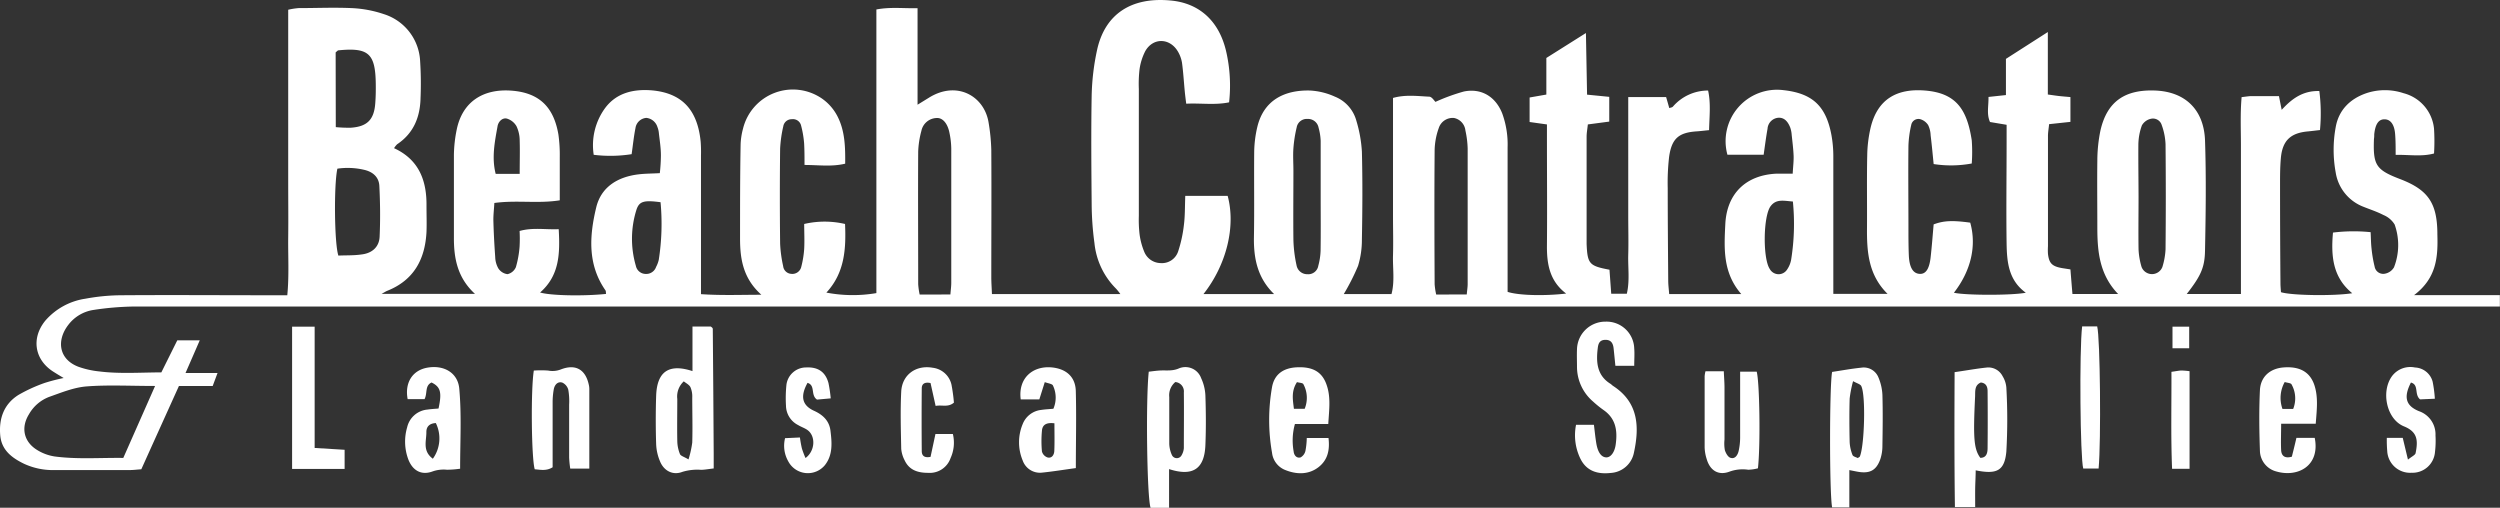
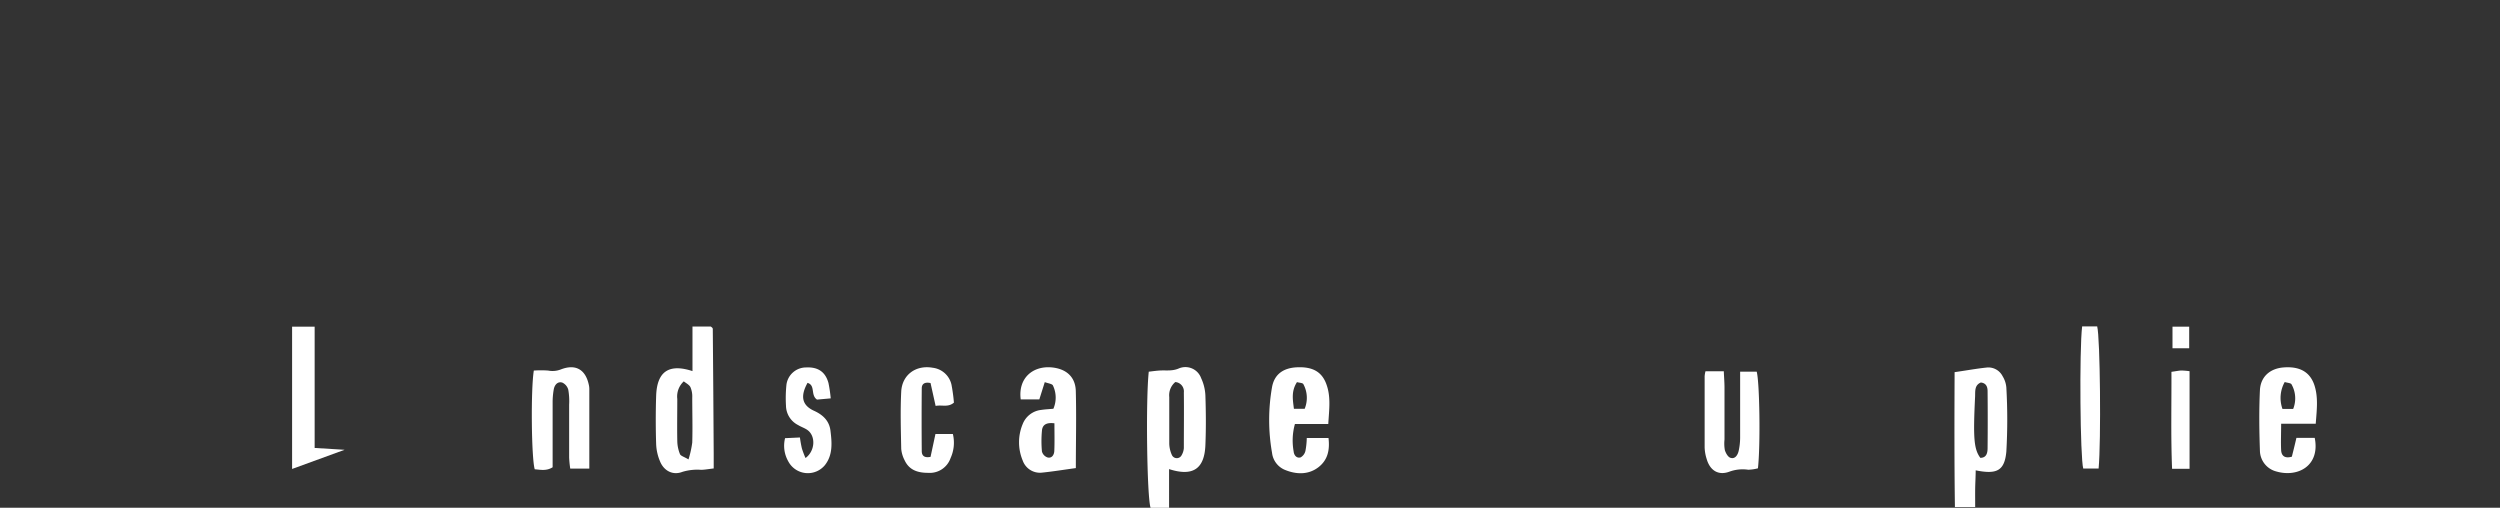
<svg xmlns="http://www.w3.org/2000/svg" viewBox="0 0 546.48 110.99">
  <rect x="0" y="0" width="546.48" height="110.99" fill="#333333" stroke="none" />
  <defs>
    <style>.cls-1{fill:#fff;}</style>
  </defs>
  <title>Asset 1</title>
  <g id="Layer_2" data-name="Layer 2">
    <g id="Layer_1-2" data-name="Layer 1">
-       <path class="cls-1" d="M293.74,64.28h10.43c.74-2.77.25-5.62.33-8.43s0-5.72,0-8.58V21.41c2.71-.77,5.33-.4,7.91-.28.57,0,1.1.9,1.37,1.14A42.34,42.34,0,0,1,320,20c3.83-.77,6.92,1.13,8.37,4.78a19.82,19.82,0,0,1,1.18,7.44q0,14,0,28.06v3.52c2.39.78,7.95.93,12.8.37-3.64-2.74-4.24-6.5-4.2-10.56.07-7.7,0-15.41,0-23.11V27.2l-3.79-.53V21.31l3.66-.64v-8l8.65-5.45c.09,4.81.17,9,.25,13.47l4.85.48v5.41l-4.68.62c-.1,1-.27,1.84-.27,2.69,0,7.59,0,15.19,0,22.78,0,.22,0,.44,0,.66.19,4.35.57,4.8,5,5.63.12,1.64.24,3.34.38,5.25h3.41c.67-2.85.23-5.71.31-8.52s0-5.72,0-8.58V21.22h8.28c.21.71.44,1.51.69,2.41.27-.11.63-.13.8-.33a10.13,10.13,0,0,1,7.69-3.51c.62,2.84.28,5.65.21,8.66-.94.09-1.78.2-2.63.26-4,.25-5.52,1.55-6.1,5.53a49.67,49.67,0,0,0-.31,6.91c0,6.71.06,13.42.11,20.13,0,1,.13,1.92.21,3h15.76c-4.08-4.7-3.75-10-3.49-15.32.34-6.67,4.52-10.7,11.21-11,1.07,0,2.15,0,3.52,0,.08-1.54.24-2.72.2-3.89-.06-1.53-.26-3.06-.42-4.59a6.14,6.14,0,0,0-.32-1.6c-.47-1.19-1.22-2.23-2.62-2.14a2.58,2.58,0,0,0-2.34,2.41c-.33,1.82-.56,3.66-.85,5.67h-7.92a11.24,11.24,0,0,1,12.2-14.12c6.36.69,9.35,3.43,10.54,9.84a26,26,0,0,1,.41,4.58c0,8.8,0,17.6,0,26.41v3.71h11.86c-4.21-4.15-4.54-9.22-4.5-14.41s-.06-10.57.05-15.84a28.67,28.67,0,0,1,.77-6.2c1.51-6.08,5.66-8.5,11.87-8,6.8.55,9.18,4.13,10.21,10.89a35.4,35.4,0,0,1,0,5.06,24.78,24.78,0,0,1-8.33.12c-.22-2.2-.41-4.26-.66-6.3a5.49,5.49,0,0,0-.54-2.21,3.08,3.08,0,0,0-1.7-1.29,1.6,1.6,0,0,0-2,1.26,23.27,23.27,0,0,0-.61,4.53c-.07,6,0,11.89,0,17.83,0,2.09,0,4.18.09,6.27.14,2.54.92,3.78,2.27,3.91s2.19-.93,2.49-3.61c.27-2.39.45-4.8.66-7.2,2.18-.82,4.1-.91,8-.38,1.42,5.09.16,10.52-3.57,15.32,2.47.57,12.54.61,15.72,0-3.78-2.72-4.13-6.71-4.2-10.69-.11-7.48,0-15,0-22.45V27.28L435,26.67c-.78-1.74-.29-3.54-.33-5.48l3.81-.41V12.87L447.64,7V20.66c1,.13,1.72.25,2.45.33s1.5.14,2.49.23v5.42l-4.66.5c-.09.92-.25,1.76-.25,2.6q0,12,0,24.1a13,13,0,0,0,0,1.65c.24,2.08.91,2.74,3.11,3.12l1.8.28c.14,1.78.28,3.48.44,5.37H463c-4.1-4.25-4.54-9.35-4.54-14.58,0-4.84-.06-9.68,0-14.52a33.2,33.2,0,0,1,.66-6.54c1.44-6.48,5.42-9.09,12-8.83S481.75,24,482,30.68c.27,8,.16,16.06,0,24.09-.06,3.79-1,5.65-4,9.5h11.85c0-3.79,0-7.39,0-11V42.72c0-3.63,0-7.26,0-10.89s-.17-7,.15-10.6c.89-.09,1.52-.22,2.16-.22,2,0,3.93,0,6,0,.21,1.05.37,1.88.6,3,2.22-2.44,4.63-4.21,8.23-4.11a39,39,0,0,1,.14,8.53c-1,.11-1.82.22-2.67.3-3.76.34-5.54,2-5.88,5.82-.17,1.86-.18,3.73-.18,5.6q0,10.89.09,21.78c0,.66.07,1.31.11,1.94,2.24.72,11.49.87,15.58.23-4.25-3.47-4.67-8.08-4.21-13.26a36.93,36.93,0,0,1,8.23-.09c.07,1.32.07,2.5.21,3.67a28.35,28.35,0,0,0,.67,3.88,1.9,1.9,0,0,0,2.23,1.53,2.92,2.92,0,0,0,2-1.4,13.38,13.38,0,0,0,.14-9.35A5.15,5.15,0,0,0,521,47c-1.46-.76-3-1.24-4.57-1.88a9.61,9.61,0,0,1-5.87-7.45,27.35,27.35,0,0,1,0-9.84c.66-3.81,3.17-6.24,6.71-7.46a12.82,12.82,0,0,1,8.12,0,8.92,8.92,0,0,1,6.67,7.78,44,44,0,0,1,0,5.4c-2.73.74-5.41.24-8.39.31,0-1.69,0-3.09-.11-4.49-.14-2-.9-3.17-2.13-3.28-1.41-.13-2.2.93-2.44,3.28,0,.33,0,.66-.06,1-.22,5.76.44,6.76,5.78,8.8,6,2.31,8,5.17,8.08,11.69,0,.11,0,.22,0,.33.14,4.83-.08,9.54-5.1,13.33h18.76V67H368.61q-169.5,0-339,0a64.07,64.07,0,0,0-9.17.75,8.51,8.51,0,0,0-5.55,3.32c-2.6,3.43-2,7.52,2.3,9.12a19.49,19.49,0,0,0,4.5,1c4.48.56,9,.22,13.58.21,1.19-2.4,2.31-4.64,3.48-7h4.91c-1.06,2.45-2,4.6-3.11,7.14h7c-.42,1.12-.69,1.86-1.06,2.84H39.11c-2.79,6.17-5.5,12.16-8.22,18.2-.9.06-1.65.16-2.41.17-5.5,0-11,0-16.5,0a15,15,0,0,1-6.72-1.37c-2.68-1.3-4.94-3-5.21-6.25-.31-3.67.81-6.81,4-8.81a33.84,33.84,0,0,1,5.67-2.6,39.32,39.32,0,0,1,4.2-1.09c-1-.59-1.66-1-2.34-1.43-4.07-2.64-4.76-7.32-1.68-11.1a14.39,14.39,0,0,1,8.8-4.81,44,44,0,0,1,7.85-.75c10.78-.08,21.57,0,32.35,0H62.8c.42-4.37.15-8.51.2-12.64s0-8.14,0-12.21V2.13a15,15,0,0,1,2.28-.36c3.85,0,7.71-.17,11.55,0a25.39,25.39,0,0,1,7.08,1.32,11.33,11.33,0,0,1,7.93,10.36,74.49,74.49,0,0,1,.09,7.91c-.08,4.18-1.48,7.74-5.11,10.17a4.21,4.21,0,0,0-.68.86c5.47,2.52,7.17,7.12,7.09,12.69,0,1.87.07,3.74,0,5.61-.31,6-2.77,10.56-8.59,12.88-.29.12-.56.3-1.22.66h20.4C100,60.73,99.21,56.48,99.22,52c0-6,0-12.11,0-18.16a29.47,29.47,0,0,1,.62-5.54c1.26-6.12,5.83-8.92,11.9-8.49s9.3,3.52,10.33,9.63a32.52,32.52,0,0,1,.29,4.94c0,3.06,0,6.12,0,9.41-4.82.76-9.44-.09-14.3.58-.07,1.36-.24,2.64-.21,3.91.07,2.64.21,5.27.4,7.9a5.28,5.28,0,0,0,.69,2.5,2.81,2.81,0,0,0,2,1.25,2.63,2.63,0,0,0,1.83-1.54,22.08,22.08,0,0,0,.81-4.52,31.55,31.55,0,0,0,0-3.38c2.87-.8,5.56-.27,8.55-.39.3,5.31.18,10.13-4.07,13.84,2.3.68,9.36.83,14.42.31-.05-.28,0-.61-.15-.81-3.94-5.67-3.48-11.95-2-18.1,1.08-4.5,4.73-6.69,9.27-7.23,1.41-.17,2.84-.16,4.63-.26a37.55,37.55,0,0,0,.24-3.88c0-1.65-.27-3.28-.45-4.92a4.7,4.7,0,0,0-.31-1.28,2.85,2.85,0,0,0-2.41-2A2.59,2.59,0,0,0,138.91,28c-.37,1.83-.55,3.69-.84,5.7a29.82,29.82,0,0,1-8.29.14,13.76,13.76,0,0,1,2.4-10.09c2.52-3.5,6.34-4.31,10.29-4,6.65.59,10,4.29,10.69,11.21a29.38,29.38,0,0,1,.07,3q0,13.2,0,26.41V64.3c4.37.3,8.49.14,13.2.13-4-3.57-4.66-7.82-4.66-12.28,0-6.82,0-13.64.12-20.46a14.89,14.89,0,0,1,.53-3.57,11.22,11.22,0,0,1,17.22-6.6,10.64,10.64,0,0,1,3.41,3.88c1.65,3.18,1.74,6.71,1.7,10.38-3,.71-5.78.28-8.89.28,0-1.77,0-3.29-.09-4.79a22.07,22.07,0,0,0-.67-3.87,1.82,1.82,0,0,0-2-1.34,1.85,1.85,0,0,0-1.88,1.55,27.87,27.87,0,0,0-.69,4.87q-.12,10.4,0,20.8a27.92,27.92,0,0,0,.66,4.88,1.89,1.89,0,0,0,1.76,1.7,2,2,0,0,0,2.21-1.57,21.35,21.35,0,0,0,.63-3.88c.1-1.84,0-3.69,0-5.45a19.66,19.66,0,0,1,8.93,0c.24,5.4-.06,10.67-4.08,15a30.66,30.66,0,0,0,10.93.11v-62c3.08-.58,5.88-.21,9-.28v21.1l2.5-1.54c6.09-3.78,12-.37,13,5.28a42,42,0,0,1,.62,6.21c.06,9.24,0,18.49,0,27.73,0,1.18.09,2.36.14,3.71H244.9a11.5,11.5,0,0,0-.94-1.18,16.38,16.38,0,0,1-4.72-9.94,65.9,65.9,0,0,1-.61-8.54c-.07-7.92-.14-15.84,0-23.76a52.12,52.12,0,0,1,1.22-10.11C241.57,3.21,247.15-.75,256,.12c6,.58,10.4,4.28,12,11a33.29,33.29,0,0,1,.67,11.25c-3.09.64-6.13.14-9.37.3-.13-1-.24-1.87-.32-2.71-.2-2.07-.32-4.16-.6-6.22a7.07,7.07,0,0,0-.89-2.46c-1.75-3-5.43-3.13-7.15-.09a12.43,12.43,0,0,0-1.25,4,27.72,27.72,0,0,0-.15,4.28q0,13.86,0,27.73a27.42,27.42,0,0,0,.16,4,15,15,0,0,0,1,3.78,3.94,3.94,0,0,0,3.59,2.53,3.73,3.73,0,0,0,3.85-2.57,28.76,28.76,0,0,0,1.25-5.75c.26-2,.21-4.12.3-6.37h9.27c1.8,6.66-.24,15.06-5.29,21.46h15.44c-3.63-3.52-4.48-7.77-4.41-12.4.11-6.27,0-12.54.06-18.81a25.26,25.26,0,0,1,.65-5.2c1.38-6,6-8.23,11.58-8.08a15,15,0,0,1,5.39,1.33,7.91,7.91,0,0,1,4.7,5.24,29.28,29.28,0,0,1,1.22,6.78c.16,6.37.12,12.76,0,19.14a19.37,19.37,0,0,1-.84,5.84A48.8,48.8,0,0,1,293.74,64.28ZM33.9,84.37c-5.43,0-10.26-.27-15,.1-2.77.22-5.49,1.35-8.16,2.29a8.57,8.57,0,0,0-4.41,3.8C4.55,93.43,5.16,96.48,8,98.29a10.16,10.16,0,0,0,3.95,1.49c5,.66,10,.25,15,.32Zm286.72-20c.09-1,.2-1.62.2-2.26,0-9.89,0-19.77,0-29.66a20.81,20.81,0,0,0-.49-3.91,3.13,3.13,0,0,0-2.49-2.75A3.19,3.19,0,0,0,314.5,28a15.16,15.16,0,0,0-.9,4.8c-.08,9.77-.05,19.55,0,29.33a15,15,0,0,0,.34,2.25Zm-112.87,0c.08-1,.19-1.8.19-2.55q0-14.65,0-29.32a18.13,18.13,0,0,0-.42-3.58c-.42-2-1.5-3.24-2.84-3.12a3.5,3.5,0,0,0-3.27,2.8,20,20,0,0,0-.7,4.52c-.06,9.66,0,19.32,0,29a16.49,16.49,0,0,0,.32,2.27ZM467.47,43c0,3.84-.06,7.68,0,11.51a15.77,15.77,0,0,0,.66,3.85,2.44,2.44,0,0,0,4.55,0,15.59,15.59,0,0,0,.69-3.86q.11-11.51,0-23a13.92,13.92,0,0,0-.83-4.15,2,2,0,0,0-2.34-1.39,3,3,0,0,0-2,1.45,12.71,12.71,0,0,0-.77,4.15C467.4,35.31,467.46,39.15,467.47,43ZM288.69,43h0c0-4.06,0-8.12,0-12.19a12.52,12.52,0,0,0-.46-2.9A2.34,2.34,0,0,0,285.83,26a2.24,2.24,0,0,0-2.39,1.86,28.85,28.85,0,0,0-.71,4.53c-.12,1.64,0,3.29,0,4.94,0,5.05-.06,10.11,0,15.16a29.56,29.56,0,0,0,.69,5.53,2.36,2.36,0,0,0,2.38,1.92,2.21,2.21,0,0,0,2.37-1.85,14.28,14.28,0,0,0,.5-3.23C288.73,50.87,288.69,46.91,288.69,43ZM73.75,36.87c-.79,3.53-.66,16.48.22,19,1.66-.08,3.41,0,5.13-.26,2.22-.27,3.77-1.61,3.88-3.84.17-3.71.13-7.44-.06-11.15-.1-1.94-1.46-3.1-3.41-3.52A15.78,15.78,0,0,0,73.75,36.87Zm-.35-9.08a31,31,0,0,0,3.27.13c3.59-.24,5.1-1.75,5.36-5.35.11-1.42.13-2.85.11-4.27C82.05,11.69,80.56,10.36,74,11c-.19,0-.35.24-.63.45ZM391.91,44.05c-1.93-.14-3.62-.63-4.85,1-1.64,2.11-1.76,11.45-.2,13.75a2.2,2.2,0,0,0,3.81.08,5.48,5.48,0,0,0,.86-2.11A49.41,49.41,0,0,0,391.91,44.05Zm-247.52.15c-3.6-.47-4.65-.23-5.27,1.66A21.11,21.11,0,0,0,139,58.13a2.21,2.21,0,0,0,2.14,1.75,2.28,2.28,0,0,0,2.28-1.54A6.31,6.31,0,0,0,144,56.8,50.77,50.77,0,0,0,144.39,44.2ZM113.6,38c0-2.7.07-5,0-7.25a7.34,7.34,0,0,0-.7-3.16,3.62,3.62,0,0,0-2.15-1.68c-1-.2-1.86.74-2,1.75-.61,3.39-1.3,6.8-.4,10.34Z" />
-       <path class="cls-1" d="M344.51,92.86h3.91c.17,1.36.3,2.75.53,4.12.34,1.94,1.1,2.94,2.12,3S353,98.83,353.2,97c.38-2.87,0-5.48-2.62-7.33a22.92,22.92,0,0,1-2.31-1.86,10,10,0,0,1-3.55-7.5c0-1.32-.06-2.64,0-4a6.19,6.19,0,0,1,6.24-6,6.05,6.05,0,0,1,6.27,5.87c.1,1.17,0,2.36,0,3.78h-4.12c-.13-1.28-.25-2.56-.39-3.83s-.7-1.89-1.89-1.84-1.46.85-1.57,1.79c-.39,3.09-.19,6,2.81,7.84.18.12.33.3.51.42,5.56,3.59,5.82,8.89,4.59,14.58a5.49,5.49,0,0,1-5.06,4.46c-2.87.33-5.31-.39-6.65-3.12A11.68,11.68,0,0,1,344.51,92.86Z" />
      <path class="cls-1" d="M151.37,81.12V71.38h4a2,2,0,0,1,.29.23.49.49,0,0,1,.15.27q.12,13.68.2,27.36c0,1,0,2,0,3.16-1.07.12-1.9.28-2.74.3a11.24,11.24,0,0,0-4.12.45c-2.05.8-4-.2-4.86-2.27a10.58,10.58,0,0,1-.86-3.81q-.17-5.26,0-10.55C143.61,81.23,146.19,79.42,151.37,81.12Zm-1.9,2.24a4.5,4.5,0,0,0-1.42,3.85c0,3.06-.06,6.12,0,9.18a7.93,7.93,0,0,0,.58,2.86c.18.44,1,.63,1.87,1.18a22.07,22.07,0,0,0,.82-3.69c.1-3.28,0-6.57,0-9.85a5.12,5.12,0,0,0-.38-2.22C150.7,84.12,150,83.79,149.47,83.36Z" />
      <path class="cls-1" d="M255.56,111h-4.05c-.79-2.3-1.08-23.45-.4-29.75.77-.09,1.6-.21,2.43-.26,1.38-.08,2.68.17,4.11-.44a3.66,3.66,0,0,1,4.91,2.11,10,10,0,0,1,.93,3.78c.12,3.61.15,7.24,0,10.85-.2,5.22-2.75,6.93-7.94,5.25V111Zm1.34-27.48a3.77,3.77,0,0,0-1.31,3.27c0,3.4,0,6.8,0,10.19a6.41,6.41,0,0,0,.59,2.51,1.18,1.18,0,0,0,2.12,0,3.56,3.56,0,0,0,.48-1.54c0-4.06.05-8.11,0-12.16A2.05,2.05,0,0,0,256.9,83.51Z" />
      <path class="cls-1" d="M427.26,81.35c2.65-.38,4.78-.77,6.93-1a3.49,3.49,0,0,1,3.56,1.88,5.61,5.61,0,0,1,.82,2.46,124.23,124.23,0,0,1,0,14.05c-.4,4.2-2.11,5-6.7,4.07,0,1.34-.09,2.61-.11,3.89s0,2.59,0,4.14h-4.43C427.19,101,427.22,91.2,427.26,81.35Zm5.62,18.73c1.35,0,1.58-1.07,1.59-2.07q.06-6.26,0-12.51c0-.9-.28-1.75-1.47-1.89-1.42.59-1.21,1.91-1.26,3.07C431.29,95.93,431.5,98.18,432.88,100.08Z" />
-       <path class="cls-1" d="M404.25,102.76v8.15h-3.76c-.61-3-.59-26.87,0-29.61,2.12-.32,4.24-.71,6.38-.93a3.46,3.46,0,0,1,3.74,2.13,11.13,11.13,0,0,1,.87,3.79c.11,3.73.06,7.46,0,11.19a9.17,9.17,0,0,1-.46,2.9c-.9,2.51-2.37,3.24-5.14,2.7Zm1.85-2.63c.27-.2.4-.24.44-.33,1-2.22,1.35-13.29.32-15.41-.21-.42-.94-.59-1.79-1.07a25.5,25.5,0,0,0-.75,3.8c-.09,3.16-.07,6.32,0,9.48a8.77,8.77,0,0,0,.62,2.85C405.07,99.8,405.75,99.94,406.1,100.13Z" />
      <path class="cls-1" d="M290.35,92.68h-7.29a13.46,13.46,0,0,0-.28,6c.07.81.64,1.56,1.53,1.3a2.21,2.21,0,0,0,1.05-1.43,16.78,16.78,0,0,0,.29-2.81h4.75c.3,2.54-.11,4.8-2.24,6.42s-4.73,1.58-7.19.59A4.6,4.6,0,0,1,278.06,99a41.46,41.46,0,0,1,0-14.4c.52-2.8,2.47-4.17,5.43-4.31,3.47-.16,5.53,1,6.5,3.85C290.93,86.82,290.54,89.54,290.35,92.68Zm-5.16-3.32a6.3,6.3,0,0,0-.28-5.38c-.14-.3-.89-.3-1.4-.45-1.29,2-.91,3.84-.67,5.83Z" />
      <path class="cls-1" d="M506.2,92.63h-7.56c0,2.15-.09,4,0,5.81.07,1.09.69,1.86,2.34,1.39.3-1.19.64-2.54,1-4.12h4c1.22,6.09-3.66,8.7-8.35,7.36A4.78,4.78,0,0,1,494,98.5c-.15-4.39-.21-8.79,0-13.18.14-3,2.23-4.77,5.16-5,3.56-.28,5.8,1,6.76,3.91C506.78,86.89,506.43,89.6,506.2,92.63Zm-4.93-3.24a6.22,6.22,0,0,0-.36-5.37c-.14-.3-.88-.32-1.49-.51a7.12,7.12,0,0,0-.49,5.88Z" />
      <path class="cls-1" d="M116.69,81a22.82,22.82,0,0,1,3.12,0,5,5,0,0,0,2.8-.25c3.19-1.24,5.37,0,6.09,3.32a4.11,4.11,0,0,1,.12,1c0,5.7,0,11.39,0,17.36h-4.17a22.92,22.92,0,0,1-.24-2.44c0-3.84,0-7.68,0-11.52a14.3,14.3,0,0,0-.19-3.28,2.42,2.42,0,0,0-1.31-1.56c-1-.3-1.66.48-1.85,1.42A16.06,16.06,0,0,0,120.8,88c0,3.62,0,7.24,0,10.87v3.27c-1.37.86-2.66.54-3.91.44C116.17,100.27,116,85.27,116.69,81Z" />
      <path class="cls-1" d="M235.17,102.32c-2.75.38-5.1.76-7.46,1a4,4,0,0,1-4.15-2.64,10.34,10.34,0,0,1,0-8,4.91,4.91,0,0,1,4-3.07c.85-.13,1.72-.17,2.7-.26a6.14,6.14,0,0,0-.09-5.07c-.16-.39-1.06-.47-1.79-.75l-1.19,3.77h-4.07c-.59-4.55,2.52-7.31,6.66-7,3.13.26,5.27,1.94,5.38,5.12C235.31,91,235.17,96.59,235.17,102.32Zm-4.68-9.79c-1.7-.21-2.62.27-2.73,1.62a24.59,24.59,0,0,0,0,4.54A1.9,1.9,0,0,0,229,100c.95.23,1.42-.61,1.46-1.39C230.55,96.63,230.49,94.67,230.49,92.53Z" />
-       <path class="cls-1" d="M95.86,89.3c.77-3.56.43-4.73-1.53-5.69-1.51.71-.85,2.34-1.53,3.64H89.11c-.67-3.55,1-6.24,4.19-6.86,3.7-.7,6.77,1.08,7.09,4.54.53,5.78.19,11.57.19,17.53a22,22,0,0,1-2.86.22,7.33,7.33,0,0,0-3.16.37c-2.38.89-4.3-.12-5.27-2.53A11.11,11.11,0,0,1,89,93.41a5,5,0,0,1,4.43-3.88C94.16,89.42,94.92,89.38,95.86,89.3Zm-1.26,11a7.61,7.61,0,0,0,.67-7.82c-1.28.06-2.09.69-2.07,2C93.22,96.37,92.3,98.56,94.6,100.26Z" />
-       <path class="cls-1" d="M63.85,102.51V71.41h4.93V97.92l6.55.4v4.19Z" />
+       <path class="cls-1" d="M63.85,102.51V71.41h4.93V97.92l6.55.4Z" />
      <path class="cls-1" d="M372.81,81.15h4c.05,1.25.14,2.32.15,3.4,0,3.85,0,7.7,0,11.55a8.37,8.37,0,0,0,.08,2.3c.2.64.67,1.5,1.22,1.67,1,.34,1.58-.59,1.79-1.47a13.71,13.71,0,0,0,.33-2.93c0-3.63,0-7.26,0-10.89V81.24H384c.64,2.3.84,16.11.27,21.13a9.35,9.35,0,0,1-2.12.31,8.42,8.42,0,0,0-4.08.41c-2.42.92-4.27-.22-5-2.74a9.14,9.14,0,0,1-.45-2.58c0-5.17,0-10.34,0-15.51A5.63,5.63,0,0,1,372.81,81.15Z" />
      <path class="cls-1" d="M203.41,99.87c.32-1.5.68-3.15,1.07-5h3.81a8.11,8.11,0,0,1-.5,5.26,4.81,4.81,0,0,1-4.88,3.23c-2.25,0-4.15-.56-5.17-2.75a6.67,6.67,0,0,1-.74-2.5c-.08-4.16-.21-8.34,0-12.5.19-3.71,3.23-5.88,6.9-5.22a4.77,4.77,0,0,1,4.1,3.76,38.09,38.09,0,0,1,.52,3.86c-1.28,1.1-2.6.44-4,.72l-1.11-5c-1.38-.29-1.91.27-1.92,1.13q-.06,6.9,0,13.81C201.52,99.57,202,100.14,203.41,99.87Z" />
-       <path class="cls-1" d="M521.74,95.71h3.48l1.14,4.76c.84-.69,1.58-1,1.67-1.42.57-2.81.41-4.66-2.54-5.85-3.83-1.55-5.08-7.65-2.6-11a5,5,0,0,1,5-1.87,4.18,4.18,0,0,1,3.86,3.08,27.49,27.49,0,0,1,.49,3.75l-3.23.14c-1.33-1.09-.18-3.18-2-3.68-1.62,3.16-1.18,5.06,1.76,6.26a5.36,5.36,0,0,1,3.61,5.31,20.72,20.72,0,0,1-.11,3.61,4.93,4.93,0,0,1-5.13,4.54,5,5,0,0,1-5.31-4.74A27.39,27.39,0,0,1,521.74,95.71Z" />
      <path class="cls-1" d="M171.61,95.78l3.25-.15a23.87,23.87,0,0,0,.43,2.41,20.82,20.82,0,0,0,.79,2.08c2.13-1.56,2.26-4.82.41-6.13-.62-.44-1.38-.67-2-1.06a4.82,4.82,0,0,1-2.68-4.24,28.08,28.08,0,0,1,.1-4.59,4.33,4.33,0,0,1,4.31-3.78c2.61-.13,4.23,1,4.88,3.42a30.25,30.25,0,0,1,.49,3.34l-3,.27c-1.47-1-.28-3.11-2.07-3.66-1.61,2.9-1.24,4.89,1.41,6.1,2,.9,3.34,2.24,3.6,4.33.32,2.61.57,5.32-1.24,7.59a4.84,4.84,0,0,1-8-.9A6.85,6.85,0,0,1,171.61,95.78Z" />
      <path class="cls-1" d="M455.14,71.35h3.29c.65,2.45.87,25,.31,31.07h-3.36C454.72,100.18,454.5,76.66,455.14,71.35Z" />
      <path class="cls-1" d="M478.62,81.14v21.33H474.8c-.29-7.1-.11-14.08-.14-21.19.89-.12,1.52-.26,2.14-.29A15.57,15.57,0,0,1,478.62,81.14Z" />
      <path class="cls-1" d="M478.54,76.13h-3.65V71.4h3.65Z" />
    </g>
  </g>
</svg>